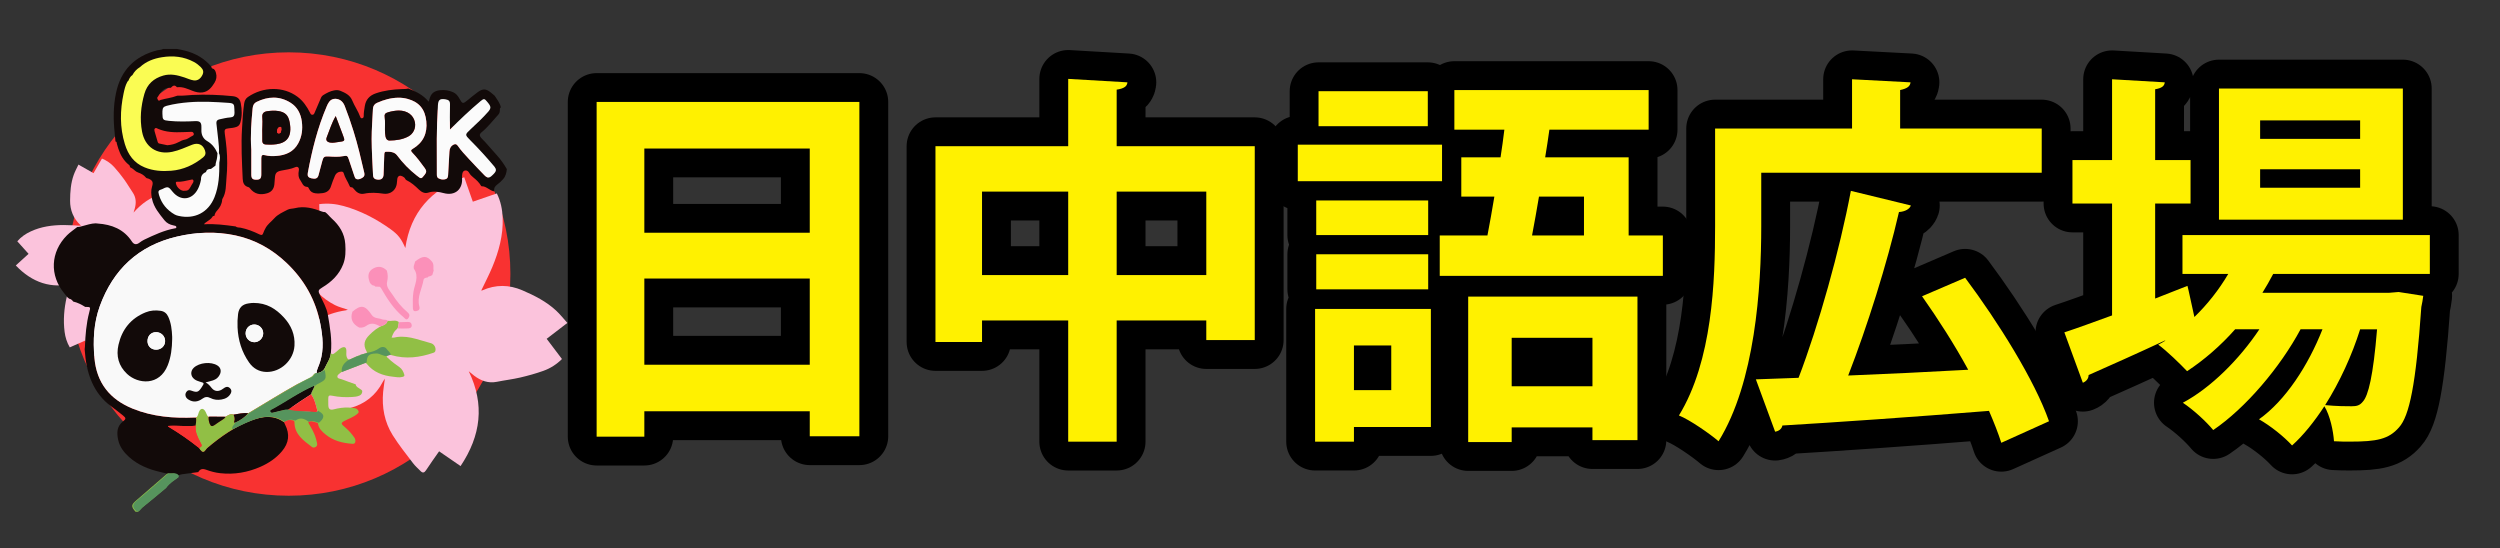
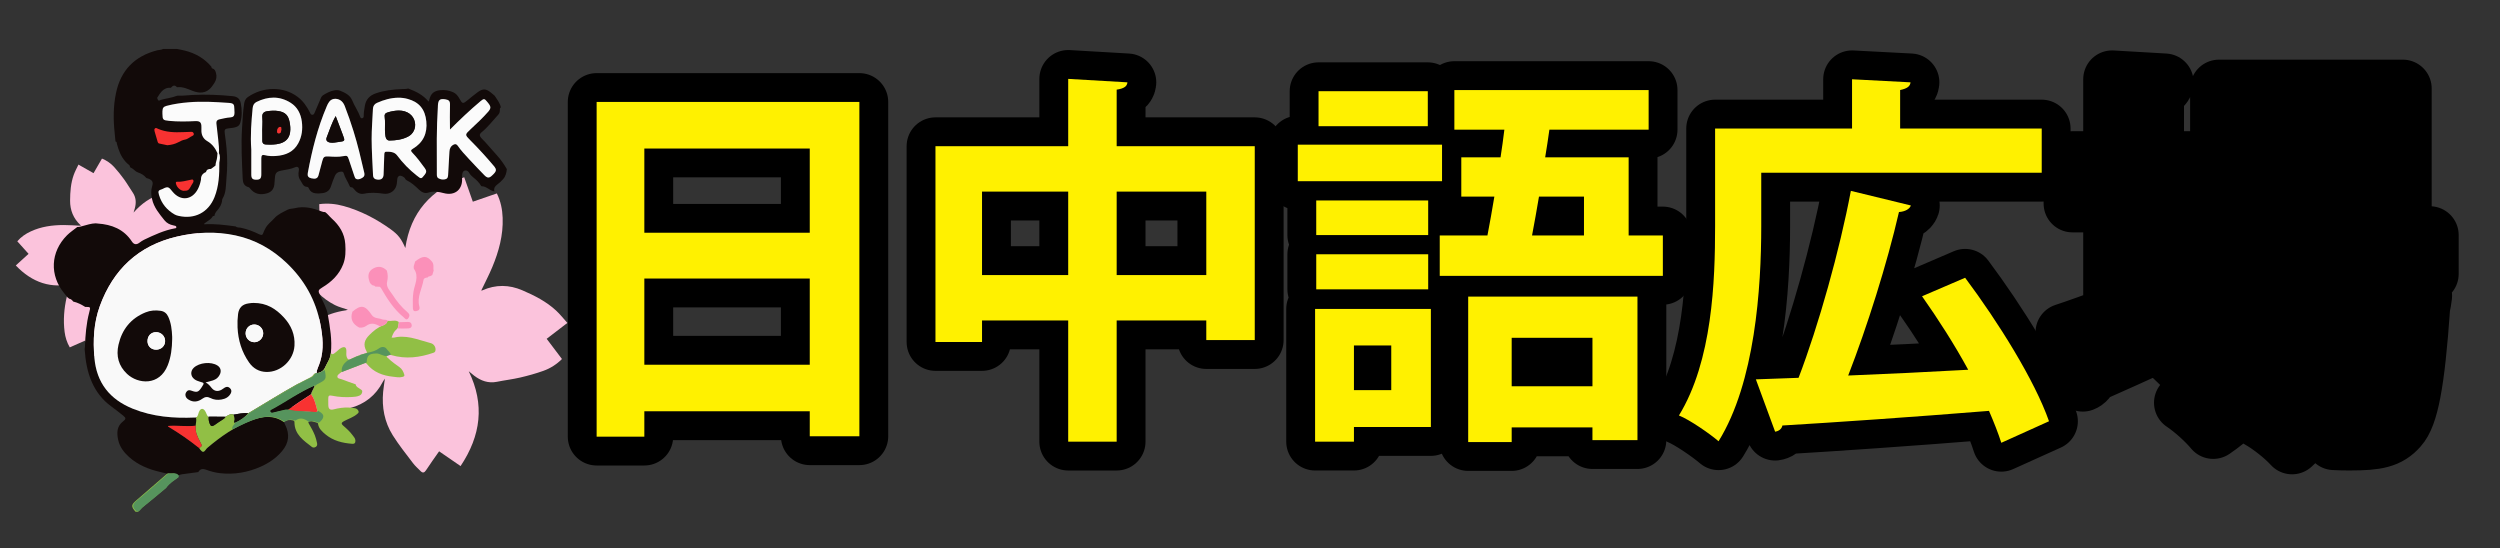
<svg xmlns="http://www.w3.org/2000/svg" version="1.1" id="レイヤー_1" x="0px" y="0px" width="260px" height="57px" viewBox="0 0 260 57" enable-background="new 0 0 260 57" xml:space="preserve">
  <rect x="0" y="0" width="260" height="57" fill="#333333" stroke="none" />
  <g>
    <g>
      <path stroke="#000000" stroke-width="6" stroke-linejoin="round" stroke-miterlimit="10" d="M62.05,10.604h27.325v34.768h-5.16    v-2.601H67.011v2.641H62.05V10.604z M84.215,15.445H67.011v8.762h17.204V15.445z M67.011,37.929h17.204v-8.962H67.011V37.929z" />
      <path stroke="#000000" stroke-width="6" stroke-linejoin="round" stroke-miterlimit="10" d="M116.134,15.205h14.361v20.164h-5.041    v-2.04h-9.32v12.603h-5.041V33.329h-8.962v2.239h-4.843V15.205h13.805V8.204l6.16,0.359c-0.039,0.4-0.319,0.641-1.119,0.761    V15.205z M102.131,28.608h8.962v-8.683h-8.962V28.608z M116.134,28.608h9.32v-8.683h-9.32V28.608z" />
      <path stroke="#000000" stroke-width="6" stroke-linejoin="round" stroke-miterlimit="10" d="M149.972,15.044v3.801h-15.003v-3.801    H149.972z M148.811,32.128V44.41h-8.001v1.521h-4.041V32.128H148.811z M148.531,20.846v3.602h-11.643v-3.602H148.531z     M136.889,30.088v-3.642h11.643v3.642H136.889z M148.491,9.484v3.641h-11.363V9.484H148.491z M144.691,35.929h-3.881v4.642h3.881    V35.929z M169.375,24.487h3.562v4.201h-23.204v-4.201h4.961c0.24-1.24,0.479-2.602,0.72-4.041h-3.439v-4.081h4.081    c0.16-0.96,0.278-1.96,0.398-2.881h-5.201v-4.12h20.205v4.12h-10.321c-0.12,0.921-0.28,1.881-0.44,2.881h8.682v8.122H169.375z     M152.692,45.971V30.848h17.604v14.924h-4.682v-1.32h-8.399v1.521h-4.522V45.971z M165.615,35.129h-8.4v5.041h8.4V35.129z     M164.735,20.446h-4.681c-0.24,1.399-0.48,2.801-0.722,4.041h5.401L164.735,20.446L164.735,20.446z" />
      <path stroke="#000000" stroke-width="6" stroke-linejoin="round" stroke-miterlimit="10" d="M183.17,17.965v5.562    c0,6.441-0.641,16.243-4.44,22.364c-0.88-0.76-3-2.24-4.121-2.681c3.481-5.681,3.761-13.963,3.761-19.684V13.365h14.243V8.244    l6.082,0.319c-0.04,0.4-0.32,0.641-1.081,0.801v4.001h14.725v4.601L183.17,17.965L183.17,17.965z M204.374,28.887    c3.44,4.603,7.241,10.684,8.723,14.924l-4.961,2.24c-0.32-1-0.761-2.119-1.28-3.32c-7.922,0.641-16.083,1.201-21.484,1.521    c-0.08,0.399-0.439,0.601-0.76,0.642l-2.001-5.441l4.441-0.16c2.08-5.439,4.279-13.282,5.439-19.443l6.242,1.52    c-0.12,0.36-0.601,0.641-1.24,0.681c-1.241,5.401-3.32,11.962-5.281,17.004c3.922-0.16,8.241-0.359,12.482-0.601    c-1.44-2.642-3.161-5.321-4.801-7.642L204.374,28.887z" />
      <path stroke="#000000" stroke-width="6" stroke-linejoin="round" stroke-miterlimit="10" d="M252.697,28.488h-16.284    c-0.358,0.68-0.72,1.32-1.12,1.96h13.203l0.96-0.08l2.562,0.399c-0.04,0.36-0.12,0.801-0.2,1.16    c-0.56,8.082-1.24,11.322-2.32,12.522c-1.08,1.239-2.319,1.479-5.081,1.479c-0.52,0-1.08,0-1.681-0.039    c-0.079-1.08-0.399-2.642-1-3.642c-1.04,1.601-2.2,3.041-3.36,4.081c-0.84-0.92-2.239-2.041-3.439-2.721    c2.76-1.961,5.121-5.603,6.601-9.362h-2.279c-2.12,3.961-5.722,8.202-9.082,10.481c-0.761-0.92-2.08-2.119-3.16-2.84    c2.92-1.561,5.881-4.521,7.962-7.643h-2.521c-1.52,1.721-3.239,3.201-5.001,4.361c-0.72-0.762-2.12-2.12-3-2.762    c0.24-0.119,0.479-0.24,0.721-0.399v-0.04c-3,1.4-5.882,2.681-7.963,3.602c0,0.399-0.278,0.68-0.6,0.801l-1.921-5.242    c1.36-0.439,3.081-1.08,4.961-1.76V21.166h-4.12v-4.521h4.12V8.244l5.481,0.319c-0.04,0.4-0.32,0.601-1,0.721v7.361h3.681v4.521    h-3.681v9.883l3.359-1.32c0.04,0.08,0.04,0.16,0.722,3.24c1.359-1.32,2.561-2.84,3.521-4.479h-4.761v-4.041h25.726v4.04H252.697z     M249.896,9.204v13.643h-19.124V9.204H249.896z M245.454,14.445v-1.921h-10.401v1.921H245.454z M245.454,19.526v-1.921h-10.401    v1.921H245.454z M245.454,34.249c-0.84,2.681-2.12,5.481-3.641,7.882c1.2,0.12,2.24,0.12,2.761,0.12c0.521,0,0.84-0.08,1.16-0.479    c0.561-0.601,1.08-2.642,1.48-7.521L245.454,34.249L245.454,34.249z" />
    </g>
    <g>
      <path fill="#FFF100" d="M62.05,10.604h27.325v34.768h-5.16v-2.601H67.011v2.641H62.05V10.604z M84.215,15.445H67.011v8.762h17.204    V15.445z M67.011,37.929h17.204v-8.962H67.011V37.929z" />
      <path fill="#FFF100" d="M116.134,15.205h14.361v20.164h-5.041v-2.04h-9.32v12.603h-5.041V33.329h-8.962v2.239h-4.843V15.205    h13.805V8.204l6.16,0.359c-0.039,0.4-0.319,0.641-1.119,0.761V15.205z M102.131,28.608h8.962v-8.683h-8.962V28.608z     M116.134,28.608h9.32v-8.683h-9.32V28.608z" />
      <path fill="#FFF100" d="M149.972,15.044v3.801h-15.003v-3.801H149.972z M148.811,32.128V44.41h-8.001v1.521h-4.041V32.128H148.811    z M148.531,20.846v3.602h-11.643v-3.602H148.531z M136.889,30.088v-3.642h11.643v3.642H136.889z M148.491,9.484v3.641h-11.363    V9.484H148.491z M144.691,35.929h-3.881v4.642h3.881V35.929z M169.375,24.487h3.562v4.201h-23.204v-4.201h4.961    c0.24-1.24,0.479-2.602,0.72-4.041h-3.439v-4.081h4.081c0.16-0.96,0.278-1.96,0.398-2.881h-5.201v-4.12h20.205v4.12h-10.321    c-0.12,0.921-0.28,1.881-0.44,2.881h8.682v8.122H169.375z M152.692,45.971V30.848h17.604v14.924h-4.682v-1.32h-8.399v1.521h-4.522    V45.971z M165.615,35.129h-8.4v5.041h8.4V35.129z M164.735,20.446h-4.681c-0.24,1.399-0.48,2.801-0.722,4.041h5.401    L164.735,20.446L164.735,20.446z" />
      <path fill="#FFF100" d="M183.17,17.965v5.562c0,6.441-0.641,16.243-4.44,22.364c-0.88-0.76-3-2.24-4.121-2.681    c3.481-5.681,3.761-13.963,3.761-19.684V13.365h14.243V8.244l6.082,0.319c-0.04,0.4-0.32,0.641-1.081,0.801v4.001h14.725v4.601    L183.17,17.965L183.17,17.965z M204.374,28.887c3.44,4.603,7.241,10.684,8.723,14.924l-4.961,2.24c-0.32-1-0.761-2.119-1.28-3.32    c-7.922,0.641-16.083,1.201-21.484,1.521c-0.08,0.399-0.439,0.601-0.76,0.642l-2.001-5.441l4.441-0.16    c2.08-5.439,4.279-13.282,5.439-19.443l6.242,1.52c-0.12,0.36-0.601,0.641-1.24,0.681c-1.241,5.401-3.32,11.962-5.281,17.004    c3.922-0.16,8.241-0.359,12.482-0.601c-1.44-2.642-3.161-5.321-4.801-7.642L204.374,28.887z" />
-       <path fill="#FFF100" d="M252.697,28.488h-16.284c-0.358,0.68-0.72,1.32-1.12,1.96h13.203l0.96-0.08l2.562,0.399    c-0.04,0.36-0.12,0.801-0.2,1.16c-0.56,8.082-1.24,11.322-2.32,12.522c-1.08,1.239-2.319,1.479-5.081,1.479    c-0.52,0-1.08,0-1.681-0.039c-0.079-1.08-0.399-2.642-1-3.642c-1.04,1.601-2.2,3.041-3.36,4.081    c-0.84-0.92-2.239-2.041-3.439-2.721c2.76-1.961,5.121-5.603,6.601-9.362h-2.279c-2.12,3.961-5.722,8.202-9.082,10.481    c-0.761-0.92-2.08-2.119-3.16-2.84c2.92-1.561,5.881-4.521,7.962-7.643h-2.521c-1.52,1.721-3.239,3.201-5.001,4.361    c-0.72-0.762-2.12-2.12-3-2.762c0.24-0.119,0.479-0.24,0.721-0.399v-0.04c-3,1.4-5.882,2.681-7.963,3.602    c0,0.399-0.278,0.68-0.6,0.801l-1.921-5.242c1.36-0.439,3.081-1.08,4.961-1.76V21.166h-4.12v-4.521h4.12V8.244l5.481,0.319    c-0.04,0.4-0.32,0.601-1,0.721v7.361h3.681v4.521h-3.681v9.883l3.359-1.32c0.04,0.08,0.04,0.16,0.722,3.24    c1.359-1.32,2.561-2.84,3.521-4.479h-4.761v-4.041h25.726v4.04H252.697z M249.896,9.204v13.643h-19.124V9.204H249.896z     M245.454,14.445v-1.921h-10.401v1.921H245.454z M245.454,19.526v-1.921h-10.401v1.921H245.454z M245.454,34.249    c-0.84,2.681-2.12,5.481-3.641,7.882c1.2,0.12,2.24,0.12,2.761,0.12c0.521,0,0.84-0.08,1.16-0.479    c0.561-0.601,1.08-2.642,1.48-7.521L245.454,34.249L245.454,34.249z" />
    </g>
  </g>
-   <circle fill-rule="evenodd" clip-rule="evenodd" fill="#F83231" cx="30.025" cy="28.499" r="23.057" />
  <path fill-rule="evenodd" clip-rule="evenodd" fill="#FBC3DC" d="M45.667,46.937c-0.471,0.678-0.931,1.31-1.356,1.965  c-0.186,0.284-0.353,0.312-0.579,0.084c-0.266-0.269-0.555-0.521-0.781-0.82c-0.723-0.957-1.48-1.896-2.114-2.911  c-0.854-1.367-1.137-2.899-0.99-4.505c0.04-0.427,0.112-0.851,0.181-1.367c-0.098,0.147-0.163,0.228-0.209,0.317  c-0.734,1.428-1.888,2.336-3.435,2.745c-1.743,0.462-3.501,0.7-5.291,0.266c-0.239-0.059-0.469-0.149-0.76-0.242  c0.246-0.842,0.487-1.671,0.756-2.593c-0.736-0.178-1.43-0.363-2.133-0.507c-0.273-0.055-0.413-0.202-0.339-0.515  c0.321-1.352,0.994-2.516,1.917-3.535c1.471-1.625,3.241-2.731,5.449-3.047c0.062-0.01,0.121-0.037,0.193-0.063  c-0.46-0.161-0.931-0.27-1.347-0.482c-1.33-0.684-2.356-1.688-2.906-3.095c-0.493-1.262-0.941-2.543-1.348-3.834  c-0.253-0.804-0.172-0.855,0.647-0.87c0.662-0.011,1.323-0.034,2.025-0.053c-0.016-0.897-0.032-1.763-0.047-2.643  c0.885-0.117,1.728-0.031,2.545,0.197c1.775,0.496,3.388,1.339,4.88,2.411c0.802,0.576,1.12,1.018,1.527,1.951  c0.539-3.702,2.669-6.045,6.125-7.359c0.312,0.885,0.596,1.693,0.896,2.545c0.833-0.288,1.652-0.57,2.496-0.861  c0.408,0.815,0.573,1.664,0.606,2.542c0.065,1.796-0.396,3.488-1.08,5.125c-0.344,0.823-0.76,1.616-1.148,2.434  c0.022-0.003,0.071,0,0.109-0.018c1.391-0.62,2.786-0.604,4.173-0.005c1.261,0.543,2.483,1.16,3.501,2.103  c0.416,0.384,0.77,0.838,1.175,1.286c-0.752,0.578-1.44,1.105-2.152,1.652c0.542,0.717,1.059,1.399,1.59,2.103  c-0.565,0.561-1.214,0.973-1.938,1.231c-0.783,0.28-1.588,0.502-2.398,0.692c-0.797,0.187-1.616,0.28-2.42,0.444  c-0.904,0.183-1.669-0.098-2.374-0.633c-0.191-0.145-0.373-0.304-0.567-0.465c1.685,3.461,1.263,6.699-0.847,9.864  C47.118,47.936,46.415,47.452,45.667,46.937z" />
  <path fill-rule="evenodd" clip-rule="evenodd" fill="#FBC3DC" d="M19.792,21.848c0.538,0.114,1.044,0.232,1.554,0.324  c0.223,0.04,0.283,0.135,0.202,0.333c-0.096,0.232-0.176,0.474-0.301,0.69c-0.4,0.689-0.781,1.398-1.239,2.048  c-0.617,0.875-1.484,1.446-2.506,1.77c-0.272,0.087-0.55,0.151-0.885,0.244c0.116,0.021,0.182,0.041,0.249,0.046  c1.065,0.081,1.919,0.554,2.57,1.396c0.735,0.949,1.335,1.965,1.53,3.175c0.026,0.159,0.03,0.325,0.048,0.528  c-0.579,0.067-1.149,0.133-1.785,0.206c0.081,0.497,0.148,0.971,0.241,1.439c0.037,0.181-0.018,0.305-0.228,0.339  c-0.911,0.154-1.799,0.043-2.663-0.26c-1.376-0.483-2.512-1.281-3.276-2.555c-0.021-0.035-0.053-0.063-0.086-0.103  c0.02,0.325,0.075,0.641,0.051,0.95c-0.075,0.994-0.426,1.882-1.146,2.582c-0.646,0.627-1.315,1.233-2.002,1.817  c-0.427,0.364-0.479,0.327-0.7-0.173c-0.178-0.402-0.363-0.803-0.556-1.228c-0.546,0.241-1.072,0.475-1.607,0.712  c-0.301-0.513-0.465-1.052-0.537-1.611c-0.156-1.217-0.055-2.422,0.217-3.616c0.146-0.639,0.334-0.949,0.801-1.44  c-2.409,0.627-4.396-0.073-6.095-1.852c0.462-0.421,0.884-0.803,1.329-1.208c-0.391-0.437-0.775-0.865-1.173-1.306  c0.396-0.462,0.873-0.783,1.402-1.028c1.084-0.505,2.241-0.659,3.421-0.663c0.595-0.001,1.189,0.048,1.79,0.076  c-0.008-0.014-0.019-0.044-0.04-0.064c-0.739-0.691-1.089-1.551-1.082-2.557c0.007-0.913,0.07-1.822,0.385-2.689  c0.128-0.354,0.314-0.688,0.484-1.052c0.548,0.313,1.05,0.598,1.569,0.892c0.3-0.517,0.585-1.011,0.878-1.518  c0.49,0.201,0.911,0.493,1.256,0.869c0.374,0.408,0.719,0.845,1.044,1.292c0.32,0.441,0.59,0.918,0.898,1.369  c0.346,0.506,0.373,1.049,0.226,1.618c-0.04,0.155-0.091,0.307-0.138,0.468c1.685-1.927,3.779-2.505,6.265-2.029  C20.028,20.699,19.914,21.256,19.792,21.848z" />
  <path fill-rule="evenodd" clip-rule="evenodd" fill="#120A09" d="M20.619,49.098c-0.551,0.071-1.103,0.146-1.654,0.221  c-0.155,0.02-0.306,0.058-0.441,0.14c-0.168-0.151-0.361-0.219-0.59-0.207c-0.18,0.011-0.361,0.007-0.541,0.007  c-0.237-0.056-0.474-0.115-0.71-0.168c-1.211-0.275-2.336-0.729-3.273-1.574c-0.541-0.489-0.966-1.052-1.122-1.779  c-0.154-0.723-0.146-1.409,0.514-1.917c0.311-0.241,0.318-0.346,0.001-0.603c-0.411-0.334-0.833-0.658-1.26-0.974  c-0.882-0.65-1.532-1.48-1.978-2.479c-0.491-1.097-0.677-2.258-0.76-3.443c0.01-0.087,0.024-0.172,0.028-0.26  c0.05-1.208,0.139-2.412,0.451-3.59c0.147-0.555,0.145-0.555-0.418-0.551c-0.39-0.243-0.793-0.457-1.246-0.558  c-0.11-0.141-0.227-0.271-0.418-0.294c-0.059-0.046-0.117-0.093-0.175-0.139c-0.108-0.135-0.217-0.271-0.327-0.402  c-1.566-1.881-1.455-4.327,0.269-6.057c0.327-0.328,0.716-0.574,1.072-0.865c0.187,0.009,0.361-0.046,0.538-0.093  c0.454-0.12,0.899-0.276,1.375-0.287c0.069,0.008,0.138,0.018,0.206,0.021c1.467,0.101,2.725,0.591,3.565,1.881  c0.202,0.307,0.461,0.347,0.758,0.127c0.161-0.119,0.32-0.233,0.502-0.321c1.038-0.491,2.074-0.982,3.216-1.188  c0.055-0.009,0.13-0.008,0.139-0.092c0.007-0.078-0.027-0.137-0.102-0.164c-0.064-0.023-0.133-0.036-0.2-0.049  c-0.373-0.071-0.701-0.239-0.933-0.533c-0.535-0.676-1.102-1.331-1.292-2.216c-0.096-0.447-0.129-0.874,0.009-1.311  c0.139-0.44,0.034-0.638-0.404-0.811c-0.08-0.031-0.171-0.014-0.246-0.109c-0.205-0.256-0.493-0.412-0.8-0.518  c-0.143-0.05-0.267-0.125-0.369-0.226c-0.146-0.143-0.313-0.248-0.491-0.337c0.022-0.133-0.058-0.21-0.153-0.28  c-0.121-0.087-0.22-0.195-0.319-0.306c-0.473-0.53-0.704-1.172-0.883-1.841c-0.023-0.086,0.011-0.227-0.146-0.238  c-0.028-0.303-0.055-0.607-0.087-0.91c-0.147-1.377-0.145-2.751,0.137-4.11C12.553,7.314,14,5.833,16.355,5.231  c0.205-0.052,0.425-0.035,0.617-0.143c0.471,0,0.942,0,1.413,0c0.284,0.058,0.569,0.106,0.85,0.178  c1.088,0.274,2.023,0.806,2.751,1.672c0.006,0.081,0.019,0.165,0.111,0.188c0.244,0.059,0.303,0.253,0.364,0.46  c0.107,0.367,0.046,0.701-0.152,1.021c-0.303,0.491-0.647,0.935-1.277,1.009c-0.353,0.042-0.694-0.047-1.018-0.172  c-0.502-0.194-0.99-0.434-1.552-0.375c-0.025,0.002-0.062,0.001-0.075-0.014c-0.249-0.283-0.438-0.118-0.624,0.079  c-0.382-0.04-0.695,0.098-0.95,0.375c-0.153,0.166-0.278,0.354-0.391,0.548c-0.145,0.139-0.031,0.265,0.038,0.372  c0.068,0.108,0.153-0.009,0.227-0.031c0.567-0.165,1.162-0.217,1.715-0.436c0.039-0.016,0.087-0.013,0.13-0.012  c0.499,0.022,0.991-0.05,1.487-0.075c1.395-0.07,2.785-0.014,4.174,0.125c0.495,0.05,0.756,0.272,0.848,0.743  c0.128,0.664,0.146,1.324-0.041,1.988c-0.067,0.239-0.179,0.384-0.399,0.464c-0.265,0.096-0.543,0.123-0.819,0.151  c-0.399,0.042-0.465,0.141-0.404,0.554c0.074,0.507,0.137,1.017,0.183,1.527c0.091,1.026,0.091,2.056-0.007,3.079  c-0.071,0.736-0.009,1.507-0.424,2.181c-0.022,0.034-0.024,0.083-0.028,0.126c-0.039,0.426-0.239,0.779-0.522,1.086  c-0.148,0.16-0.246,0.333-0.276,0.547c-0.072,0.019-0.155-0.001-0.204,0.087c-0.14,0.253-0.396,0.381-0.617,0.545  c-0.092,0.069-0.202,0.12-0.257,0.248c1.12-0.073,2.2,0.076,3.281,0.222c0.145,0.139,0.339,0.097,0.511,0.131  c0.696,0.139,1.346,0.398,1.982,0.705c0.208,0.101,0.329,0.045,0.388-0.17c0.043-0.16,0.133-0.299,0.205-0.448  c0.21-0.435,0.613-0.698,0.919-1.049c0.377-0.431,0.908-0.647,1.399-0.908c0.227-0.121,0.51-0.096,0.761-0.16  c0.993-0.248,1.917,0.012,2.832,0.359c0.101,0.039,0.199,0.055,0.306,0.045c0.266,0.183,0.447,0.453,0.686,0.667  c0.793,0.707,1.343,1.57,1.412,2.66c0.046,0.711,0.048,1.428-0.222,2.112c-0.422,1.071-1.197,1.817-2.161,2.397  c-0.439,0.266-0.465,0.351-0.245,0.817c0.016,0.032,0.03,0.063,0.046,0.094c0.288,0.623,0.642,1.217,0.764,1.905  c0.233,1.33,0.46,2.66,0.318,4.021c-0.028,0.287-0.115,0.558-0.25,0.812c-0.133,0.252-0.271,0.504-0.391,0.763  c-0.129,0.276-0.514,0.516-0.83,0.49c-0.004-0.196,0.049-0.376,0.126-0.555c0.089-0.206,0.169-0.42,0.236-0.636  c0.404-1.289,0.269-2.586,0.025-3.876c-0.475-2.512-1.673-4.628-3.521-6.384c-1.51-1.433-3.261-2.417-5.308-2.856  c-2.048-0.439-4.091-0.349-6.113,0.129c-3.98,0.939-6.607,3.411-7.997,7.219c-0.635,1.741-0.721,3.555-0.563,5.387  c0.226,2.598,1.601,4.317,3.991,5.286c2.08,0.842,4.251,1.012,6.461,0.916c0.04,0.014,0.08,0.026,0.119,0.039  c0.083,0.274-0.031,0.541-0.036,0.813c-0.957,0.115-1.917-0.049-2.871,0.027c-0.016,0.064,0.023,0.075,0.05,0.092  c1.113,0.663,2.173,1.402,3.184,2.211c0.045,0.064,0.084,0.132,0.133,0.193c0.209,0.263,0.354,0.258,0.544-0.017  c0.049-0.071,0.103-0.143,0.167-0.197c1.396-1.181,2.875-2.225,4.609-2.864c1.153-0.427,2.279-0.587,3.359,0.187  c0.041,0.088,0.077,0.175,0.12,0.261c0.504,0.997,0.396,1.9-0.324,2.758c-0.606,0.722-1.365,1.231-2.218,1.612  c-1.348,0.598-2.752,0.841-4.222,0.675c-0.496-0.056-0.971-0.182-1.438-0.354C21.036,48.707,20.811,48.779,20.619,49.098z" />
-   <path fill-rule="evenodd" clip-rule="evenodd" fill="#FAFC53" d="M13.777,7.804c-0.224,0.133-0.322,0.357-0.418,0.582  c-0.047,0.039-0.088,0.078-0.119,0.134c-0.203,0.37-0.297,0.773-0.383,1.181c-0.376,1.774-0.409,3.536,0.13,5.291  c0.34,1.109,0.946,1.96,2.053,2.414c0.895,0.367,1.817,0.428,2.767,0.352c1.261-0.104,2.348-0.607,3.318-1.391  c0.25-0.202,0.296-0.425,0.192-0.726c-0.213-0.611-0.71-0.833-1.339-0.587c-0.679,0.267-1.34,0.584-2.061,0.734  c-1.6,0.333-2.843-0.495-3.144-2.102c-0.247-1.327-0.126-2.632,0.242-3.923c0.29-1.015,0.973-1.618,1.965-1.904  c0.757-0.219,1.481-0.043,2.2,0.195c0.321,0.107,0.627,0.259,0.968,0.307c0.374,0.051,0.697-0.147,0.904-0.566  c0.149-0.303,0.098-0.55-0.175-0.822c-0.212-0.209-0.448-0.389-0.71-0.53c-1.046-0.563-2.164-0.678-3.32-0.492  C15.99,6.085,15.2,6.385,14.55,6.984c-0.332,0.205-0.594,0.475-0.775,0.821L13.777,7.804z" />
  <path fill-rule="evenodd" clip-rule="evenodd" fill="#FBFBFB" d="M21.94,17.569c-0.241-0.002-0.451,0.042-0.515,0.323  c-0.345,0.141-0.537,0.387-0.521,0.771c0,0.017-0.005,0.035-0.008,0.052c-0.063,0.325-0.158,0.64-0.311,0.936  c-0.604,1.168-1.807,1.3-2.64,0.282c-0.379-0.465-0.449-0.6-1.03-0.286c-0.015,0.009-0.031,0.017-0.048,0.021  c-0.399,0.124-0.452,0.196-0.333,0.603c0.264,0.903,0.824,1.577,1.638,2.041c0.119,0.067,0.257,0.107,0.391,0.139  c1.672,0.387,3.113-0.354,3.748-1.951c0.458-1.153,0.509-2.371,0.5-3.594c0.056-0.33,0.126-0.659-0.041-0.979  c0.035-0.472-0.03-0.938-0.074-1.405c-0.054-0.562-0.125-1.124-0.189-1.685c-0.029-0.245,0.085-0.379,0.317-0.426  c0.375-0.077,0.744-0.175,1.128-0.199c0.308-0.02,0.436-0.158,0.437-0.467c0-0.13-0.014-0.26-0.014-0.391  c-0.004-0.527-0.085-0.621-0.613-0.657c-1.373-0.094-2.746-0.174-4.122-0.062c-0.772,0.063-1.54,0.168-2.291,0.365  c-0.35,0.094-0.441,0.215-0.458,0.569c-0.005,0.088-0.001,0.174,0,0.262c0.009,0.632,0.057,0.677,0.693,0.74  c0.904,0.088,1.809,0.073,2.714,0.027c0.488-0.025,0.654,0.128,0.647,0.612c-0.002,0.147-0.008,0.296,0,0.444  c0.023,0.45,0.222,0.8,0.614,1.028c0.505,0.292,0.831,0.734,1.06,1.258c-0.012,0.129-0.027,0.257-0.036,0.387  c-0.019,0.304-0.171,0.582-0.171,0.89C22.257,17.333,22.098,17.451,21.94,17.569z" />
  <path fill-rule="evenodd" clip-rule="evenodd" fill="#120A09" d="M17.397,15.104c0.448-0.033,0.814-0.134,1.157-0.314  c0.216-0.113,0.437-0.23,0.676-0.269c0.316-0.05,0.531-0.286,0.807-0.404c0.083-0.035,0.152-0.138,0.108-0.239  c-0.04-0.092-0.107-0.175-0.237-0.167c-0.288,0.015-0.575,0.018-0.861,0.03c-0.892,0.041-1.775,0.019-2.614-0.344  c-0.098-0.042-0.204-0.138-0.313-0.046c-0.101,0.085-0.067,0.216-0.04,0.319c0.099,0.37,0.21,0.735,0.322,1.101  c0.022,0.075,0.072,0.138,0.16,0.156C16.86,14.99,17.156,15.054,17.397,15.104z" />
  <path fill-rule="evenodd" clip-rule="evenodd" fill="#120A09" d="M19.197,19.838c0.327,0,0.42-0.055,0.583-0.34  c0.086-0.151,0.166-0.305,0.263-0.448c0.07-0.104,0.106-0.222,0.056-0.318c-0.057-0.11-0.191-0.048-0.285-0.031  c-0.458,0.086-0.909,0.234-1.384,0.2c-0.127-0.009-0.155,0.063-0.138,0.161C18.371,19.513,18.845,19.903,19.197,19.838z" />
  <path fill-rule="evenodd" clip-rule="evenodd" fill="#91BF45" d="M14.094,53.22c-0.483-0.553-0.46-0.719,0.104-1.201  c1.07-0.914,2.13-1.84,3.194-2.761c0.18,0,0.361,0.004,0.541-0.007c0.229-0.012,0.422,0.056,0.59,0.207  c-0.014,0.069-0.025,0.14-0.038,0.209c-0.46,0.313-0.945,0.6-1.254,1.087c-0.808,0.667-1.619,1.333-2.423,2.005  c-0.165,0.138-0.302,0.306-0.453,0.461C14.269,53.22,14.181,53.22,14.094,53.22z" />
  <path fill-rule="evenodd" clip-rule="evenodd" fill="#120A09" d="M50.038,19.338c-0.203-0.367-0.512-0.639-0.827-0.897  c-0.157-0.129-0.296-0.257-0.398-0.435c-0.098-0.169-0.225-0.316-0.458-0.269c-0.229,0.048-0.257,0.241-0.287,0.419  c-0.021,0.128-0.025,0.262-0.015,0.391c0.079,1.07-0.67,1.867-1.909,1.537c-0.538-0.144-1.056-0.229-1.611-0.048  c-0.365,0.12-0.701-0.06-0.971-0.323c-0.387-0.377-0.788-0.734-1.281-0.97c-0.072-0.034-0.115-0.097-0.152-0.172  c-0.08-0.163-0.416-0.335-0.569-0.289c-0.216,0.066-0.242,0.264-0.253,0.444c-0.018,0.272-0.04,0.539-0.163,0.787  c-0.228,0.455-0.718,0.711-1.27,0.63c-0.668-0.097-1.328-0.143-1.998,0c-0.448,0.096-0.793-0.126-1.062-0.475  c-0.075-0.098-0.143-0.198-0.288-0.192c-0.11,0.005-0.148-0.082-0.181-0.162c-0.179-0.441-0.476-0.828-0.599-1.294  c-0.033-0.125-0.116-0.175-0.252-0.172c-0.298,0.005-0.546,0.157-0.669,0.458c-0.139,0.338-0.288,0.675-0.389,1.024  c-0.13,0.453-0.422,0.684-0.866,0.752c-0.26,0.04-0.523,0.053-0.783,0.019c-0.284-0.036-0.507-0.179-0.636-0.443  c-0.047-0.096-0.085-0.217-0.2-0.221c-0.45-0.011-0.517-0.419-0.71-0.685c-0.22-0.302-0.233-0.655-0.162-1.021  c0.057-0.292-0.117-0.456-0.364-0.346c-0.469,0.208-0.971,0.261-1.464,0.359c-0.504,0.101-0.635,0.266-0.663,0.782  c-0.012,0.226-0.028,0.452-0.056,0.676c-0.058,0.458-0.295,0.764-0.752,0.899c-0.704,0.206-1.308,0.094-1.776-0.508  c-0.043-0.055-0.086-0.11-0.16-0.129c-0.455-0.112-0.585-0.454-0.603-0.867c-0.077-1.756-0.18-3.511-0.068-5.27  c0.055-0.851,0.092-1.703,0.218-2.547c0.042-0.278,0.148-0.523,0.384-0.687c1.607-1.107,3.704-1.12,5.166-0.03  c0.58,0.431,0.975,1.015,1.297,1.65c0.057,0.112,0.099,0.23,0.252,0.224c0.149-0.006,0.191-0.124,0.241-0.24  c0.214-0.505,0.436-1.006,0.647-1.513c0.057-0.138,0.14-0.232,0.264-0.308c0.343-0.21,0.693-0.396,1.097-0.474  c0.231-0.045,0.462-0.042,0.668,0.045c0.503,0.211,0.993,0.433,1.228,1.005c0.24,0.585,0.617,1.109,0.833,1.71  c0.033,0.092,0.088,0.153,0.194,0.136c0.148-0.024,0.168-0.148,0.166-0.259c-0.005-0.343,0.06-0.675,0.113-1.01  c0.109-0.681,0.496-1.098,1.145-1.322c0.876-0.302,1.778-0.407,2.695-0.441c0.226-0.009,0.454-0.001,0.676-0.06  c0.796,0.299,1.552,0.666,2.104,1.349c0.078-0.045,0.07-0.119,0.086-0.181c0.162-0.649,0.475-0.923,1.14-0.995  c0.461-0.051,0.903,0.024,1.327,0.205c0.323,0.137,0.516,0.397,0.681,0.694c0.294,0.533,0.353,0.538,0.825,0.152  c0.351-0.288,0.697-0.58,1.064-0.845c0.547-0.393,0.858-0.373,1.384,0.052c0.128,0.103,0.251,0.21,0.377,0.317  c0.244,0.384,0.547,0.738,0.643,1.202c-0.117,0.094-0.105,0.231-0.104,0.357c0,0.188-0.078,0.323-0.204,0.46  c-0.568,0.613-1.069,1.287-1.729,1.813c-0.191,0.153-0.188,0.347-0.032,0.527c0.13,0.151,0.275,0.289,0.414,0.432  c0.421,0.475,0.838,0.955,1.264,1.425c0.394,0.434,0.723,0.912,1.016,1.418c-0.039,0.374-0.12,0.733-0.375,1.027  c-0.188,0.216-0.393,0.414-0.626,0.58c-0.246,0.177-0.377,0.398-0.292,0.71c-0.244-0.021-0.434-0.164-0.635-0.282  c-0.217-0.125-0.427-0.271-0.696-0.25C50.07,19.364,50.054,19.351,50.038,19.338z M41.419,10.161  c-0.779,0.013-1.511,0.223-2.215,0.539c-0.269,0.121-0.407,0.332-0.419,0.635c-0.042,1.044-0.138,2.087-0.134,3.13  c0.005,1.253,0.087,2.505,0.146,3.758c0.013,0.292,0.18,0.435,0.472,0.457c0.406,0.033,0.609-0.141,0.625-0.545  c0.027-0.677,0.051-1.356,0.072-2.035c0.005-0.147,0.009-0.315,0.188-0.32c0.423-0.013,0.876,0.017,1.144,0.378  c0.591,0.798,1.274,1.494,2.055,2.106c0.457,0.357,0.444,0.374,0.81-0.086c0.202-0.254,0.213-0.421,0.023-0.683  c-0.41-0.564-0.824-1.126-1.311-1.627c-0.167-0.173-0.159-0.265,0.051-0.39c1.084-0.646,1.537-1.603,1.411-2.858  c-0.123-1.245-0.738-2.005-1.936-2.332C42.08,10.201,41.752,10.158,41.419,10.161z M46.798,13.474  c-0.01-0.893-0.025-1.727,0.001-2.562c0.013-0.396-0.109-0.528-0.5-0.586c-0.545-0.081-0.716,0.056-0.754,0.608  c-0.004,0.069-0.005,0.14-0.008,0.208c-0.063,1.096-0.107,2.192-0.111,3.29c-0.004,1.238,0.004,2.476,0.006,3.713  c0,0.154,0.023,0.313,0.162,0.392c0.244,0.138,0.518,0.18,0.78,0.082c0.222-0.083,0.223-0.316,0.235-0.516  c0.048-0.773,0.095-1.547,0.13-2.32c0.015-0.322,0.125-0.574,0.414-0.733c0.182-0.101,0.334-0.069,0.451,0.105  c0.349,0.514,0.781,0.958,1.198,1.414c0.512,0.557,1.04,1.102,1.568,1.646c0.318,0.328,0.518,0.323,0.838,0.005  c0.037-0.038,0.075-0.073,0.112-0.111c0.325-0.334,0.334-0.498,0.036-0.851c-0.78-0.927-1.597-1.82-2.454-2.677  c-0.564-0.563-0.56-0.579,0.014-1.117c0.635-0.596,1.277-1.186,1.852-1.843c0.302-0.345,0.301-0.533,0.011-0.894  c-0.038-0.048-0.079-0.093-0.116-0.143c-0.272-0.347-0.353-0.342-0.686-0.062C48.883,11.442,47.846,12.423,46.798,13.474z   M34.905,10.275c-0.281-0.008-0.501,0.091-0.667,0.308c-0.112,0.147-0.188,0.313-0.259,0.481c-0.952,2.229-1.533,4.564-1.971,6.938  c-0.056,0.303,0.06,0.467,0.351,0.537c0.447,0.107,0.669,0.025,0.764-0.307c0.141-0.494,0.273-0.99,0.396-1.488  c0.102-0.411,0.217-0.5,0.635-0.474c0.521,0.032,1.042,0.07,1.563-0.033c0.378-0.075,0.438-0.029,0.563,0.35  c0.188,0.568,0.38,1.136,0.569,1.706c0.045,0.135,0.088,0.286,0.23,0.331c0.246,0.078,0.462-0.044,0.659-0.171  c0.179-0.114,0.188-0.302,0.144-0.492c-0.333-1.449-0.672-2.896-1.116-4.317c-0.274-0.88-0.574-1.75-0.909-2.608  C35.684,10.597,35.39,10.309,34.905,10.275z M26.136,15.562c0,0.814,0.001,1.696-0.001,2.576c-0.001,0.425,0.12,0.554,0.535,0.551  c0.381-0.002,0.504-0.138,0.504-0.557c0-0.558-0.003-1.116,0.001-1.673c0.002-0.307,0.097-0.392,0.381-0.317  c0.387,0.101,0.777,0.108,1.168,0.079c0.972-0.072,1.801-0.411,2.292-1.314c0.383-0.707,0.476-1.474,0.374-2.257  c-0.106-0.811-0.457-1.512-1.164-1.958c-1.158-0.73-2.36-0.673-3.557-0.084c-0.248,0.122-0.367,0.356-0.394,0.64  C26.142,12.66,26.024,14.074,26.136,15.562z" />
  <path fill-rule="evenodd" clip-rule="evenodd" fill="#F9F9F9" d="M20.27,43.42c-2.21,0.096-4.381-0.074-6.461-0.916  c-2.39-0.969-3.765-2.688-3.991-5.286c-0.159-1.832-0.073-3.646,0.563-5.387c1.39-3.808,4.017-6.279,7.997-7.219  c2.022-0.478,4.065-0.568,6.113-0.129c2.047,0.439,3.798,1.423,5.308,2.856c1.848,1.756,3.047,3.872,3.521,6.384  c0.244,1.29,0.379,2.587-0.025,3.876c-0.067,0.216-0.146,0.43-0.236,0.636c-0.077,0.179-0.13,0.358-0.126,0.555  c-0.105,0.03-0.23,0.027-0.298,0.137c-0.149,0.247-0.401,0.348-0.641,0.469c-0.35,0.176-0.7,0.351-1.041,0.54  c-1.739,0.968-3.426,2.026-5.136,3.044c-0.521-0.073-1.021,0.069-1.526,0.144c-0.334-0.135-0.573,0.088-0.836,0.222  c-0.558-0.005-1.115-0.011-1.672-0.015L20.27,43.42z" />
  <path fill-rule="evenodd" clip-rule="evenodd" fill="#F9F9F9" d="M26.377,31.505c-0.123-0.007-0.329,0.019-0.537,0.05  c-0.649,0.096-0.996,0.454-1.081,1.112c-0.059,0.459-0.074,0.917-0.054,1.377c0.058,1.333,0.435,2.566,1.206,3.663  c0.427,0.606,1.029,0.957,1.786,0.976c1.493,0.036,2.834-1.215,2.929-2.727c0.072-1.144-0.337-2.109-1.103-2.941  C28.697,32.119,27.736,31.499,26.377,31.505z" />
  <path fill-rule="evenodd" clip-rule="evenodd" fill="#F9F9F9" d="M17.906,35.279c0-0.088,0.003-0.174-0.001-0.261  c-0.033-0.716-0.104-1.424-0.409-2.084c-0.157-0.343-0.408-0.555-0.788-0.61c-0.535-0.079-1.062-0.045-1.565,0.159  c-1.538,0.622-2.461,1.78-2.822,3.374c-0.262,1.155,0.004,2.193,0.893,3.028c1.148,1.077,3.374,1.263,4.229-0.896  C17.79,37.117,17.89,36.208,17.906,35.279z" />
  <path fill-rule="evenodd" clip-rule="evenodd" fill="#F9F9F9" d="M21.383,39.772c0.304-0.084,0.541-0.137,0.77-0.213  c0.347-0.115,0.605-0.336,0.742-0.683c0.133-0.343,0.029-0.666-0.279-0.864c-0.666-0.431-1.894-0.311-2.47,0.24  c-0.363,0.348-0.334,0.876,0.07,1.181c0.168,0.126,0.361,0.204,0.565,0.259c0.485,0.135,0.484,0.136,0.2,0.572  c-0.342,0.528-0.492,0.577-1.077,0.362c-0.161-0.058-0.333-0.084-0.461,0.062c-0.13,0.149-0.205,0.321-0.132,0.528  c0.052,0.15,0.157,0.251,0.283,0.331c0.506,0.326,0.998,0.249,1.458-0.087c0.27-0.194,0.518-0.229,0.82-0.072  c0.364,0.19,0.765,0.232,1.17,0.159c0.41-0.072,0.759-0.253,0.961-0.642c0.104-0.202,0.076-0.385-0.093-0.546  c-0.162-0.154-0.339-0.163-0.524-0.057c-0.12,0.069-0.228,0.162-0.348,0.23c-0.384,0.215-0.75,0.157-1.027-0.186  C21.84,40.138,21.677,39.926,21.383,39.772z" />
  <path fill-rule="evenodd" clip-rule="evenodd" fill="#91BF45" d="M25.817,42.979c1.71-1.018,3.397-2.076,5.136-3.044  c0.341-0.189,0.691-0.364,1.041-0.54c0.24-0.121,0.492-0.222,0.641-0.469c0.068-0.109,0.192-0.106,0.298-0.137  c0.316,0.025,0.701-0.214,0.83-0.49c0.12-0.259,0.257-0.511,0.391-0.763c0.135-0.254,0.222-0.524,0.25-0.812  c0.096,0.124,0.199,0.146,0.334,0.048c0.142-0.102,0.279-0.206,0.404-0.33c0.112-0.109,0.233-0.209,0.378-0.275  c0.333-0.148,0.495-0.045,0.504,0.318c0.006,0.241-0.049,0.488,0.067,0.721c0.082,0.164,0.173,0.24,0.366,0.143  c0.504-0.255,1.027-0.466,1.575-0.604c0.16-0.04,0.146-0.103,0.083-0.218c-0.376-0.686-0.212-1.178,0.304-1.692  c0.419-0.417,0.87-0.801,1.446-1.003c0.104-0.034,0.191-0.115,0.285-0.179c0.107-0.072,0.091-0.304,0.229-0.283  c0.32,0.048,0.645-0.1,0.957,0.039c0.063,0.028,0.147,0.053,0.132,0.14c-0.043,0.249-0.006,0.521-0.239,0.716  c-0.232,0.197-0.351,0.42-0.501,0.838c0.194,0.051,0.377-0.028,0.555-0.052c0.679-0.09,1.336,0.015,1.986,0.195  c0.519,0.145,1.036,0.298,1.555,0.448c0.318,0.093,0.52,0.433,0.464,0.756c-0.022,0.131-0.089,0.196-0.206,0.237  c-1.428,0.497-2.874,0.678-4.355,0.254c-0.05-0.014-0.103-0.043-0.15-0.036c-0.128,0.015-0.291,0.033-0.349,0.137  c-0.052,0.09,0.1,0.162,0.169,0.233c0.343,0.353,0.753,0.62,1.147,0.908c0.273,0.199,0.405,0.462,0.499,0.769  c0.062,0.198-0.093,0.217-0.209,0.251c-0.312,0.086-0.626,0.012-0.935-0.02c-1.081-0.112-2.055-0.463-2.76-1.349  c-0.074-0.092-0.141-0.096-0.246-0.055c-0.778,0.306-1.559,0.603-2.338,0.903c-0.025,0.008-0.051,0.018-0.07,0.035  c-0.151,0.138-0.406,0.244-0.397,0.454c0.008,0.215,0.287,0.213,0.456,0.277c0.479,0.186,0.964,0.352,1.447,0.523  c0.031,0.271,0.278,0.34,0.451,0.473c0.104,0.08,0.249,0.131,0.233,0.283c-0.017,0.181-0.102,0.331-0.281,0.411  c-0.252,0.114-0.522,0.138-0.79,0.151c-0.688,0.037-1.374,0.01-2.053-0.133c-0.348-0.072-0.415-0.008-0.413,0.355  c0.001,0.21,0,0.419,0.007,0.628c0.011,0.405,0.176,0.534,0.575,0.431c0.508-0.133,1.021-0.21,1.548-0.185  c0.208,0.01,0.417,0.03,0.622,0.067c0.157,0.027,0.297,0.096,0.375,0.256c0.065,0.131,0.053,0.194-0.078,0.313  c-0.418,0.38-0.953,0.524-1.426,0.786c-0.262,0.146-0.299,0.264-0.062,0.465c0.353,0.3,0.692,0.612,0.969,0.985  c0.127,0.17,0.285,0.324,0.297,0.565c0.011,0.241-0.102,0.351-0.319,0.334c-1.014-0.076-1.98-0.307-2.787-0.974  c-0.364-0.302-0.719-0.616-0.784-1.127c-0.004-0.028-0.034-0.07-0.057-0.076c-0.26-0.064-0.506-0.198-0.787-0.157  c-0.156,0.021-0.207,0.074-0.111,0.233c0.236,0.396,0.457,0.8,0.631,1.23c0.102,0.253,0.16,0.514,0.219,0.777  c0.034,0.15,0.035,0.296-0.108,0.4c-0.135,0.099-0.304,0.112-0.419,0.022c-0.867-0.67-1.813-1.295-1.819-2.573  c0-0.125-0.059-0.167-0.161-0.192c-0.338-0.078-0.655-0.054-0.934,0.178c-1.08-0.773-2.206-0.613-3.359-0.187  c-1.734,0.64-3.213,1.684-4.609,2.864c-0.064,0.055-0.118,0.126-0.167,0.197c-0.19,0.274-0.335,0.279-0.544,0.017  c-0.049-0.062-0.088-0.129-0.133-0.193c0.313-0.223,0.32-0.226,0.128-0.584c-0.294-0.547-0.57-1.096-0.492-1.746  c0.005-0.271,0.119-0.538,0.037-0.813c0.036-0.037,0.076-0.07,0.105-0.113c0.128-0.179,0.138-0.407,0.243-0.597  c0.161-0.288,0.389-0.289,0.577-0.026c0.152,0.212,0.18,0.49,0.384,0.669c-0.016,0.228,0.025,0.448,0.106,0.663  c0.105,0.279,0.249,0.334,0.496,0.158c0.29-0.205,0.583-0.405,0.884-0.594c0.108-0.068,0.218-0.146,0.269-0.274  c0.263-0.134,0.501-0.356,0.836-0.222c0.093,0.226,0.17,0.45,0.073,0.702c-0.039,0.1,0.01,0.177,0.138,0.114  C24.998,43.699,25.449,43.397,25.817,42.979z M29.956,42.618c0.136,0.027,0.271,0.058,0.407,0.083  c0.782,0.147,1.581,0.064,2.366,0.182c0.121,0.019,0.311-0.045,0.267-0.207c-0.159-0.575-0.27-1.173-0.646-1.667  c0.045-0.262,0.21-0.474,0.301-0.716c0.018-0.045,0.069-0.096,0.032-0.141c-0.046-0.056-0.115-0.027-0.169-0.002  c-0.252,0.118-0.505,0.231-0.753,0.36c-1.233,0.642-2.381,1.435-3.606,2.093c-0.084,0.045-0.186,0.103-0.135,0.218  c0.057,0.127,0.168,0.159,0.307,0.126C28.865,42.815,29.396,42.646,29.956,42.618z" />
  <path fill-rule="evenodd" clip-rule="evenodd" fill="#F83231" d="M17.397,15.104c-0.24-0.051-0.537-0.114-0.834-0.177  c-0.088-0.018-0.137-0.081-0.16-0.156c-0.112-0.366-0.223-0.731-0.322-1.101c-0.027-0.104-0.061-0.234,0.04-0.319  c0.109-0.092,0.215,0.004,0.313,0.046c0.839,0.362,1.722,0.384,2.614,0.344c0.286-0.012,0.573-0.015,0.861-0.03  c0.13-0.008,0.198,0.075,0.237,0.167c0.044,0.101-0.025,0.205-0.108,0.239c-0.276,0.118-0.491,0.354-0.807,0.404  c-0.24,0.038-0.46,0.156-0.676,0.269C18.211,14.971,17.844,15.072,17.397,15.104z" />
  <path fill-rule="evenodd" clip-rule="evenodd" fill="#F83231" d="M20.353,44.271c-0.078,0.65,0.198,1.199,0.492,1.746  c0.192,0.358,0.185,0.361-0.128,0.584c-1.012-0.809-2.072-1.548-3.185-2.211c-0.027-0.017-0.066-0.027-0.05-0.092  C18.435,44.223,19.396,44.387,20.353,44.271z" />
  <path fill-rule="evenodd" clip-rule="evenodd" fill="#F83231" d="M19.197,19.838c-0.351,0.065-0.826-0.325-0.905-0.776  c-0.017-0.097,0.01-0.17,0.138-0.161c0.475,0.035,0.926-0.114,1.384-0.2c0.093-0.018,0.228-0.079,0.285,0.031  c0.05,0.096,0.015,0.215-0.056,0.318c-0.097,0.143-0.177,0.297-0.263,0.448C19.617,19.783,19.524,19.838,19.197,19.838z" />
  <path fill-rule="evenodd" clip-rule="evenodd" fill="#FBFBFB" d="M41.419,10.161c0.333-0.003,0.662,0.04,0.981,0.127  c1.198,0.327,1.813,1.087,1.936,2.332c0.125,1.256-0.327,2.212-1.411,2.858c-0.21,0.125-0.218,0.217-0.051,0.39  c0.487,0.501,0.9,1.063,1.311,1.627c0.19,0.262,0.179,0.429-0.023,0.683c-0.365,0.46-0.353,0.444-0.81,0.086  c-0.78-0.613-1.463-1.308-2.055-2.106c-0.268-0.361-0.721-0.391-1.144-0.378c-0.179,0.005-0.183,0.173-0.188,0.32  c-0.021,0.678-0.044,1.357-0.072,2.035c-0.016,0.405-0.219,0.578-0.625,0.545c-0.292-0.022-0.459-0.165-0.472-0.457  c-0.058-1.253-0.141-2.505-0.146-3.758c-0.004-1.043,0.092-2.086,0.134-3.13c0.012-0.303,0.15-0.514,0.419-0.635  C39.907,10.384,40.64,10.174,41.419,10.161z M41.486,11.497c-0.376,0-0.741,0.073-1.103,0.173c-0.334,0.092-0.426,0.22-0.371,0.566  c0.031,0.198,0.028,0.396,0.029,0.595c0.001,0.452-0.032,0.905,0.052,1.354c0.046,0.247,0.161,0.434,0.438,0.429  c0.665-0.009,1.318-0.098,1.917-0.412c0.549-0.289,0.821-0.885,0.7-1.495C43.002,11.97,42.353,11.498,41.486,11.497z" />
  <path fill-rule="evenodd" clip-rule="evenodd" fill="#FBFBFB" d="M46.798,13.474c1.048-1.051,2.084-2.032,3.179-2.952  c0.333-0.28,0.414-0.286,0.686,0.062c0.037,0.049,0.078,0.094,0.116,0.143c0.291,0.361,0.292,0.549-0.011,0.894  c-0.575,0.658-1.217,1.247-1.852,1.843c-0.574,0.539-0.578,0.554-0.014,1.117c0.856,0.856,1.674,1.75,2.454,2.677  c0.298,0.354,0.289,0.517-0.036,0.851c-0.037,0.038-0.075,0.074-0.112,0.111c-0.321,0.318-0.52,0.323-0.838-0.005  c-0.528-0.543-1.056-1.088-1.568-1.646c-0.417-0.456-0.85-0.9-1.198-1.414c-0.117-0.174-0.269-0.206-0.451-0.105  c-0.289,0.159-0.399,0.411-0.414,0.733c-0.035,0.773-0.082,1.547-0.13,2.32c-0.012,0.199-0.013,0.433-0.235,0.516  c-0.262,0.098-0.536,0.056-0.78-0.082c-0.139-0.079-0.162-0.238-0.162-0.392c-0.002-1.237-0.01-2.475-0.006-3.713  c0.004-1.097,0.048-2.194,0.111-3.29c0.003-0.069,0.004-0.139,0.008-0.208c0.038-0.552,0.208-0.689,0.754-0.608  c0.391,0.058,0.513,0.191,0.5,0.586C46.773,11.748,46.788,12.582,46.798,13.474z" />
  <path fill-rule="evenodd" clip-rule="evenodd" fill="#FBFBFB" d="M34.905,10.275c0.486,0.033,0.78,0.321,0.952,0.761  c0.334,0.858,0.634,1.728,0.909,2.608c0.444,1.421,0.783,2.869,1.116,4.317c0.044,0.19,0.035,0.378-0.144,0.492  c-0.197,0.127-0.413,0.249-0.659,0.171c-0.143-0.045-0.186-0.196-0.23-0.331c-0.188-0.569-0.38-1.138-0.569-1.706  c-0.126-0.379-0.185-0.425-0.563-0.35c-0.521,0.103-1.042,0.064-1.563,0.033c-0.418-0.026-0.533,0.063-0.635,0.474  c-0.123,0.499-0.255,0.994-0.396,1.488c-0.094,0.332-0.316,0.414-0.764,0.307c-0.291-0.07-0.406-0.234-0.351-0.537  c0.438-2.375,1.019-4.709,1.971-6.938c0.071-0.168,0.146-0.334,0.259-0.481C34.404,10.366,34.624,10.268,34.905,10.275z   M34.914,12.073c-0.426,0.731-0.641,1.479-0.928,2.194c-0.129,0.322,0.024,0.509,0.375,0.563c0.28,0.042,0.554-0.024,0.83-0.06  c0.714-0.094,0.713-0.091,0.453-0.773C35.406,13.375,35.172,12.752,34.914,12.073z" />
  <path fill-rule="evenodd" clip-rule="evenodd" fill="#FBFBFB" d="M26.136,15.562c-0.112-1.488,0.006-2.902,0.14-4.316  c0.027-0.283,0.146-0.518,0.394-0.64c1.197-0.589,2.399-0.646,3.557,0.084c0.707,0.446,1.058,1.147,1.164,1.958  c0.103,0.783,0.009,1.55-0.374,2.257c-0.491,0.904-1.32,1.242-2.292,1.314c-0.391,0.029-0.781,0.022-1.168-0.079  c-0.284-0.075-0.379,0.011-0.381,0.317c-0.004,0.558-0.001,1.116-0.001,1.673c0,0.419-0.123,0.555-0.504,0.557  c-0.415,0.002-0.536-0.126-0.535-0.551C26.137,17.258,26.136,16.376,26.136,15.562z M27.28,13.913c0,0.276-0.005,0.52,0.001,0.763  c0.006,0.217,0.131,0.336,0.345,0.348c0.505,0.025,1.01,0.036,1.501-0.106c0.588-0.168,0.952-0.537,1.043-1.164  c0.052-0.36,0.016-0.711-0.051-1.061c-0.135-0.702-0.461-1.028-1.167-1.145c-0.379-0.062-0.764-0.037-1.144,0.015  c-0.387,0.052-0.566,0.248-0.528,0.635C27.338,12.783,27.251,13.363,27.28,13.913z" />
  <path fill-rule="evenodd" clip-rule="evenodd" fill="#120A09" d="M26.377,31.505c1.359-0.006,2.319,0.614,3.146,1.51  c0.766,0.832,1.175,1.798,1.103,2.941c-0.095,1.512-1.436,2.763-2.929,2.727c-0.757-0.019-1.359-0.369-1.786-0.976  c-0.771-1.097-1.147-2.33-1.206-3.663c-0.02-0.46-0.004-0.918,0.054-1.377c0.085-0.658,0.432-1.017,1.081-1.112  C26.048,31.523,26.254,31.498,26.377,31.505z M26.446,33.75c-0.511,0.001-0.898,0.395-0.901,0.915  c-0.004,0.504,0.404,0.919,0.903,0.924c0.505,0.003,0.932-0.431,0.926-0.937C27.366,34.153,26.95,33.749,26.446,33.75z" />
  <path fill-rule="evenodd" clip-rule="evenodd" fill="#120A09" d="M17.906,35.279c-0.016,0.929-0.115,1.838-0.462,2.711  c-0.855,2.158-3.082,1.973-4.229,0.896c-0.889-0.835-1.155-1.873-0.893-3.028c0.361-1.594,1.285-2.752,2.822-3.374  c0.503-0.204,1.03-0.238,1.565-0.159c0.379,0.056,0.63,0.268,0.788,0.61c0.305,0.66,0.376,1.368,0.409,2.084  C17.908,35.105,17.906,35.191,17.906,35.279z M16.228,34.544c-0.525,0.002-0.891,0.394-0.887,0.942  c0.005,0.512,0.378,0.879,0.895,0.879c0.534,0,0.941-0.396,0.935-0.908C17.164,34.947,16.744,34.54,16.228,34.544z" />
  <path fill-rule="evenodd" clip-rule="evenodd" fill="#120A09" d="M21.383,39.772c0.294,0.153,0.458,0.365,0.627,0.576  c0.277,0.343,0.643,0.4,1.027,0.186c0.12-0.068,0.228-0.161,0.348-0.23c0.185-0.106,0.362-0.098,0.524,0.057  c0.169,0.161,0.197,0.344,0.093,0.546c-0.202,0.389-0.551,0.569-0.961,0.642c-0.405,0.073-0.806,0.031-1.17-0.159  c-0.302-0.157-0.55-0.122-0.82,0.072c-0.459,0.336-0.952,0.413-1.458,0.087c-0.126-0.08-0.231-0.181-0.283-0.331  c-0.073-0.207,0.002-0.379,0.132-0.528c0.128-0.146,0.3-0.119,0.461-0.062c0.585,0.215,0.735,0.166,1.077-0.362  c0.284-0.437,0.285-0.438-0.2-0.572c-0.204-0.055-0.396-0.133-0.565-0.259c-0.404-0.305-0.433-0.833-0.07-1.181  c0.576-0.551,1.804-0.671,2.47-0.24c0.308,0.198,0.412,0.521,0.279,0.864c-0.137,0.347-0.396,0.567-0.742,0.683  C21.924,39.636,21.687,39.688,21.383,39.772z" />
  <path fill-rule="evenodd" clip-rule="evenodd" fill="#120A09" d="M21.7,43.392c0.028-0.021,0.055-0.043,0.083-0.062  c0.557,0.004,1.114,0.01,1.672,0.015c-0.05,0.129-0.16,0.206-0.269,0.274c-0.301,0.188-0.595,0.389-0.884,0.594  c-0.247,0.176-0.391,0.121-0.496-0.158C21.725,43.84,21.684,43.619,21.7,43.392z" />
  <path fill-rule="evenodd" clip-rule="evenodd" fill="#120A09" d="M25.817,42.979c-0.367,0.418-0.819,0.72-1.315,0.96  c-0.128,0.063-0.177-0.015-0.138-0.114c0.097-0.252,0.02-0.477-0.073-0.702C24.796,43.049,25.296,42.906,25.817,42.979z" />
  <path fill-rule="evenodd" clip-rule="evenodd" fill="#120A09" d="M29.956,42.618c-0.56,0.027-1.091,0.197-1.63,0.329  c-0.138,0.033-0.25,0.001-0.307-0.126c-0.051-0.115,0.051-0.173,0.135-0.218c1.226-0.658,2.373-1.451,3.606-2.093  c0.248-0.129,0.501-0.242,0.753-0.36c0.054-0.025,0.124-0.054,0.169,0.002c0.037,0.045-0.015,0.096-0.032,0.141  c-0.091,0.242-0.256,0.454-0.301,0.716C31.536,41.523,30.742,42.065,29.956,42.618z" />
  <path fill-rule="evenodd" clip-rule="evenodd" fill="#F83231" d="M29.956,42.618c0.786-0.553,1.58-1.095,2.394-1.609  c0.376,0.494,0.487,1.092,0.646,1.667c0.044,0.162-0.146,0.226-0.267,0.207c-0.785-0.117-1.584-0.034-2.366-0.182  C30.227,42.676,30.092,42.646,29.956,42.618z" />
  <path fill-rule="evenodd" clip-rule="evenodd" fill="#120A09" d="M41.486,11.497c0.867,0.001,1.516,0.473,1.662,1.21  c0.121,0.609-0.151,1.206-0.7,1.495c-0.599,0.313-1.251,0.403-1.917,0.412c-0.277,0.005-0.392-0.182-0.438-0.429  c-0.083-0.449-0.05-0.901-0.052-1.354c-0.001-0.199,0.002-0.397-0.029-0.595c-0.055-0.346,0.037-0.474,0.371-0.566  C40.744,11.57,41.109,11.497,41.486,11.497z" />
  <path fill-rule="evenodd" clip-rule="evenodd" fill="#120A09" d="M34.914,12.073c0.258,0.679,0.492,1.302,0.729,1.924  c0.26,0.682,0.261,0.679-0.453,0.773c-0.276,0.036-0.549,0.103-0.83,0.06c-0.352-0.054-0.504-0.241-0.375-0.563  C34.273,13.552,34.488,12.804,34.914,12.073z" />
  <path fill-rule="evenodd" clip-rule="evenodd" fill="#120A09" d="M27.28,13.913c-0.028-0.549,0.058-1.13,0.001-1.714  c-0.039-0.387,0.141-0.583,0.528-0.635c0.38-0.052,0.765-0.077,1.144-0.015c0.706,0.117,1.032,0.443,1.167,1.145  c0.067,0.35,0.104,0.701,0.051,1.061c-0.091,0.626-0.455,0.995-1.043,1.164c-0.492,0.142-0.997,0.131-1.501,0.106  c-0.214-0.012-0.339-0.13-0.345-0.348C27.275,14.432,27.28,14.188,27.28,13.913z M29.267,13.447  c-0.045-0.094,0.057-0.262-0.149-0.249c-0.173,0.013-0.319,0.241-0.308,0.485c0.006,0.124,0.071,0.204,0.196,0.192  C29.289,13.85,29.213,13.607,29.267,13.447z" />
  <path fill-rule="evenodd" clip-rule="evenodd" fill="#F9F9F9" d="M26.446,33.75c0.504-0.001,0.921,0.403,0.928,0.902  c0.006,0.506-0.421,0.939-0.926,0.937c-0.5-0.005-0.908-0.42-0.903-0.924C25.548,34.145,25.935,33.751,26.446,33.75z" />
  <path fill-rule="evenodd" clip-rule="evenodd" fill="#F9F9F9" d="M16.228,34.544c0.516-0.004,0.936,0.403,0.943,0.913  c0.006,0.512-0.401,0.908-0.935,0.908c-0.517,0-0.89-0.367-0.895-0.879C15.337,34.938,15.703,34.546,16.228,34.544z" />
  <path fill-rule="evenodd" clip-rule="evenodd" fill="#F83231" d="M29.267,13.447c-0.054,0.16,0.021,0.403-0.261,0.429  c-0.125,0.012-0.19-0.068-0.196-0.192c-0.011-0.245,0.135-0.473,0.308-0.485C29.324,13.185,29.222,13.353,29.267,13.447z" />
  <path fill-rule="evenodd" clip-rule="evenodd" fill="#56945D" d="M17.519,49.221c0.353,0.088,0.771-0.144,1.067,0.217  c0.003,0.058,0.007,0.117,0.011,0.172c-0.456,0.345-0.956,0.64-1.293,1.119c-0.831,0.69-1.652,1.396-2.5,2.064  c-0.199,0.156-0.369,0.649-0.748,0.247c-0.345-0.366-0.232-0.647,0.157-0.968C15.337,51.148,16.42,50.175,17.519,49.221z" />
  <path fill-rule="evenodd" clip-rule="evenodd" fill="#56945D" d="M33.105,42.715c0.012,0.016,0.022,0.036,0.039,0.045  c0.741,0.383,0.521,0.791,0.031,1.205c-0.358-0.082-0.705-0.285-1.088-0.107c-0.428-0.335-0.873-0.477-1.361-0.117  c-0.401-0.141-0.786-0.143-1.139,0.133c-1.159-0.835-2.355-0.567-3.54-0.089c-0.639,0.257-1.251,0.578-1.875,0.87  c-0.109-0.312,0.211-0.455,0.273-0.7c0.564-0.215,1.019-0.592,1.463-0.985c1.411-0.848,2.816-1.707,4.237-2.538  c0.748-0.437,1.511-0.856,2.296-1.22c0.237-0.112,0.26-0.461,0.575-0.421c0.311,0.043,0.497-0.227,0.76-0.305  c0.178,0.985,0.178,0.985-0.798,1.481c-0.068,0.033-0.12,0.099-0.179,0.148c-0.039-0.001-0.085-0.017-0.118-0.002  c-1.568,0.682-2.952,1.696-4.454,2.498c-0.08,0.043-0.174,0.111-0.081,0.227c0.069,0.086,0.148,0.095,0.26,0.065  c0.43-0.11,0.864-0.209,1.295-0.31c0.103,0,0.205,0,0.307,0c0.916,0.24,1.864,0.14,2.789,0.265  C32.919,42.875,33.025,42.812,33.105,42.715z" />
  <path fill-rule="evenodd" clip-rule="evenodd" fill="#56945D" d="M40.261,37.014c-0.406,0.066-0.717-0.26-1.122-0.252  c-0.756,0.018-0.976,0.195-1.003,0.927c-0.862,0.334-1.724,0.667-2.585,1.001c-0.081-0.517,0.188-0.867,0.556-1.167  c0.072-0.059,0.17-0.086,0.255-0.127c0.243-0.108,0.485-0.217,0.727-0.326c0.08-0.024,0.159-0.05,0.238-0.077  c0.069,0.008,0.111-0.021,0.123-0.091l-0.006,0.013c0.281-0.081,0.562-0.163,0.843-0.243c0.402-0.079,0.794-0.192,1.126-0.44  c0.291-0.218,0.633-0.181,0.791,0.049c0.14,0.205,0.378,0.345,0.442,0.602C40.517,36.925,40.388,36.969,40.261,37.014z" />
  <path fill-rule="evenodd" clip-rule="evenodd" fill="#FB90B9" d="M43.031,27.675c0.049-0.161,0.097-0.322,0.146-0.483  c0.813-0.635,1.207-0.621,1.74,0.004c0.254,0.298,0.11,0.638,0.184,0.95c-0.048,0.154-0.098,0.309-0.146,0.462  c-0.079,0.042-0.158,0.084-0.236,0.124c-0.099,0.003-0.188,0.025-0.237,0.124c-0.185,0.015-0.404,0.062-0.433,0.246  c-0.145,0.922-0.707,1.78-0.437,2.761c0.086,0.313-0.059,0.446-0.333,0.493c-0.34,0.06-0.337-0.207-0.342-0.414  c-0.012-0.53-0.02-1.058,0.063-1.591c0.121-0.785,0.614-1.574,0.057-2.384C43.007,27.896,43.037,27.773,43.031,27.675z" />
  <path fill-rule="evenodd" clip-rule="evenodd" fill="#FB90B9" d="M40.233,28.143c0.107,0.383,0.129,0.752,0.028,1.157  c-0.14,0.56,0.313,0.962,0.574,1.37c0.421,0.659,0.924,1.279,1.53,1.79c0.23,0.194,0.277,0.36,0.125,0.602  c-0.22,0.347-0.404,0.018-0.52-0.074c-1.025-0.833-1.716-1.932-2.365-3.062c-0.041-0.034-0.082-0.069-0.123-0.104  c-0.154-0.005-0.307-0.011-0.46-0.016c-0.053-0.099-0.141-0.121-0.245-0.117c-0.182-0.111-0.33-0.25-0.37-0.472  c-0.188-0.549-0.104-1.024,0.437-1.311C39.351,27.637,39.828,27.723,40.233,28.143z" />
  <path fill-rule="evenodd" clip-rule="evenodd" fill="#FB90B9" d="M40.32,33.352c-0.111,0.399-0.446,0.503-0.788,0.599  c-0.471-0.283-0.939-0.442-1.445-0.06c-0.207,0.155-0.462,0.205-0.726,0.179c-0.684-0.36-0.974-0.888-0.709-1.654  c0.884-0.756,1.323-0.685,2.005,0.335c0.269,0.402,0.737,0.311,1.104,0.469C39.937,33.292,40.16,33.191,40.32,33.352z" />
  <path fill-rule="evenodd" clip-rule="evenodd" fill="#FB90B9" d="M41.377,34.16c0.042-0.218,0.086-0.437,0.128-0.652  c0.311-0.009,0.622-0.021,0.933-0.027c0.232-0.002,0.369,0.11,0.382,0.346c0.013,0.233-0.172,0.314-0.338,0.327  C42.115,34.18,41.745,34.16,41.377,34.16z" />
</svg>